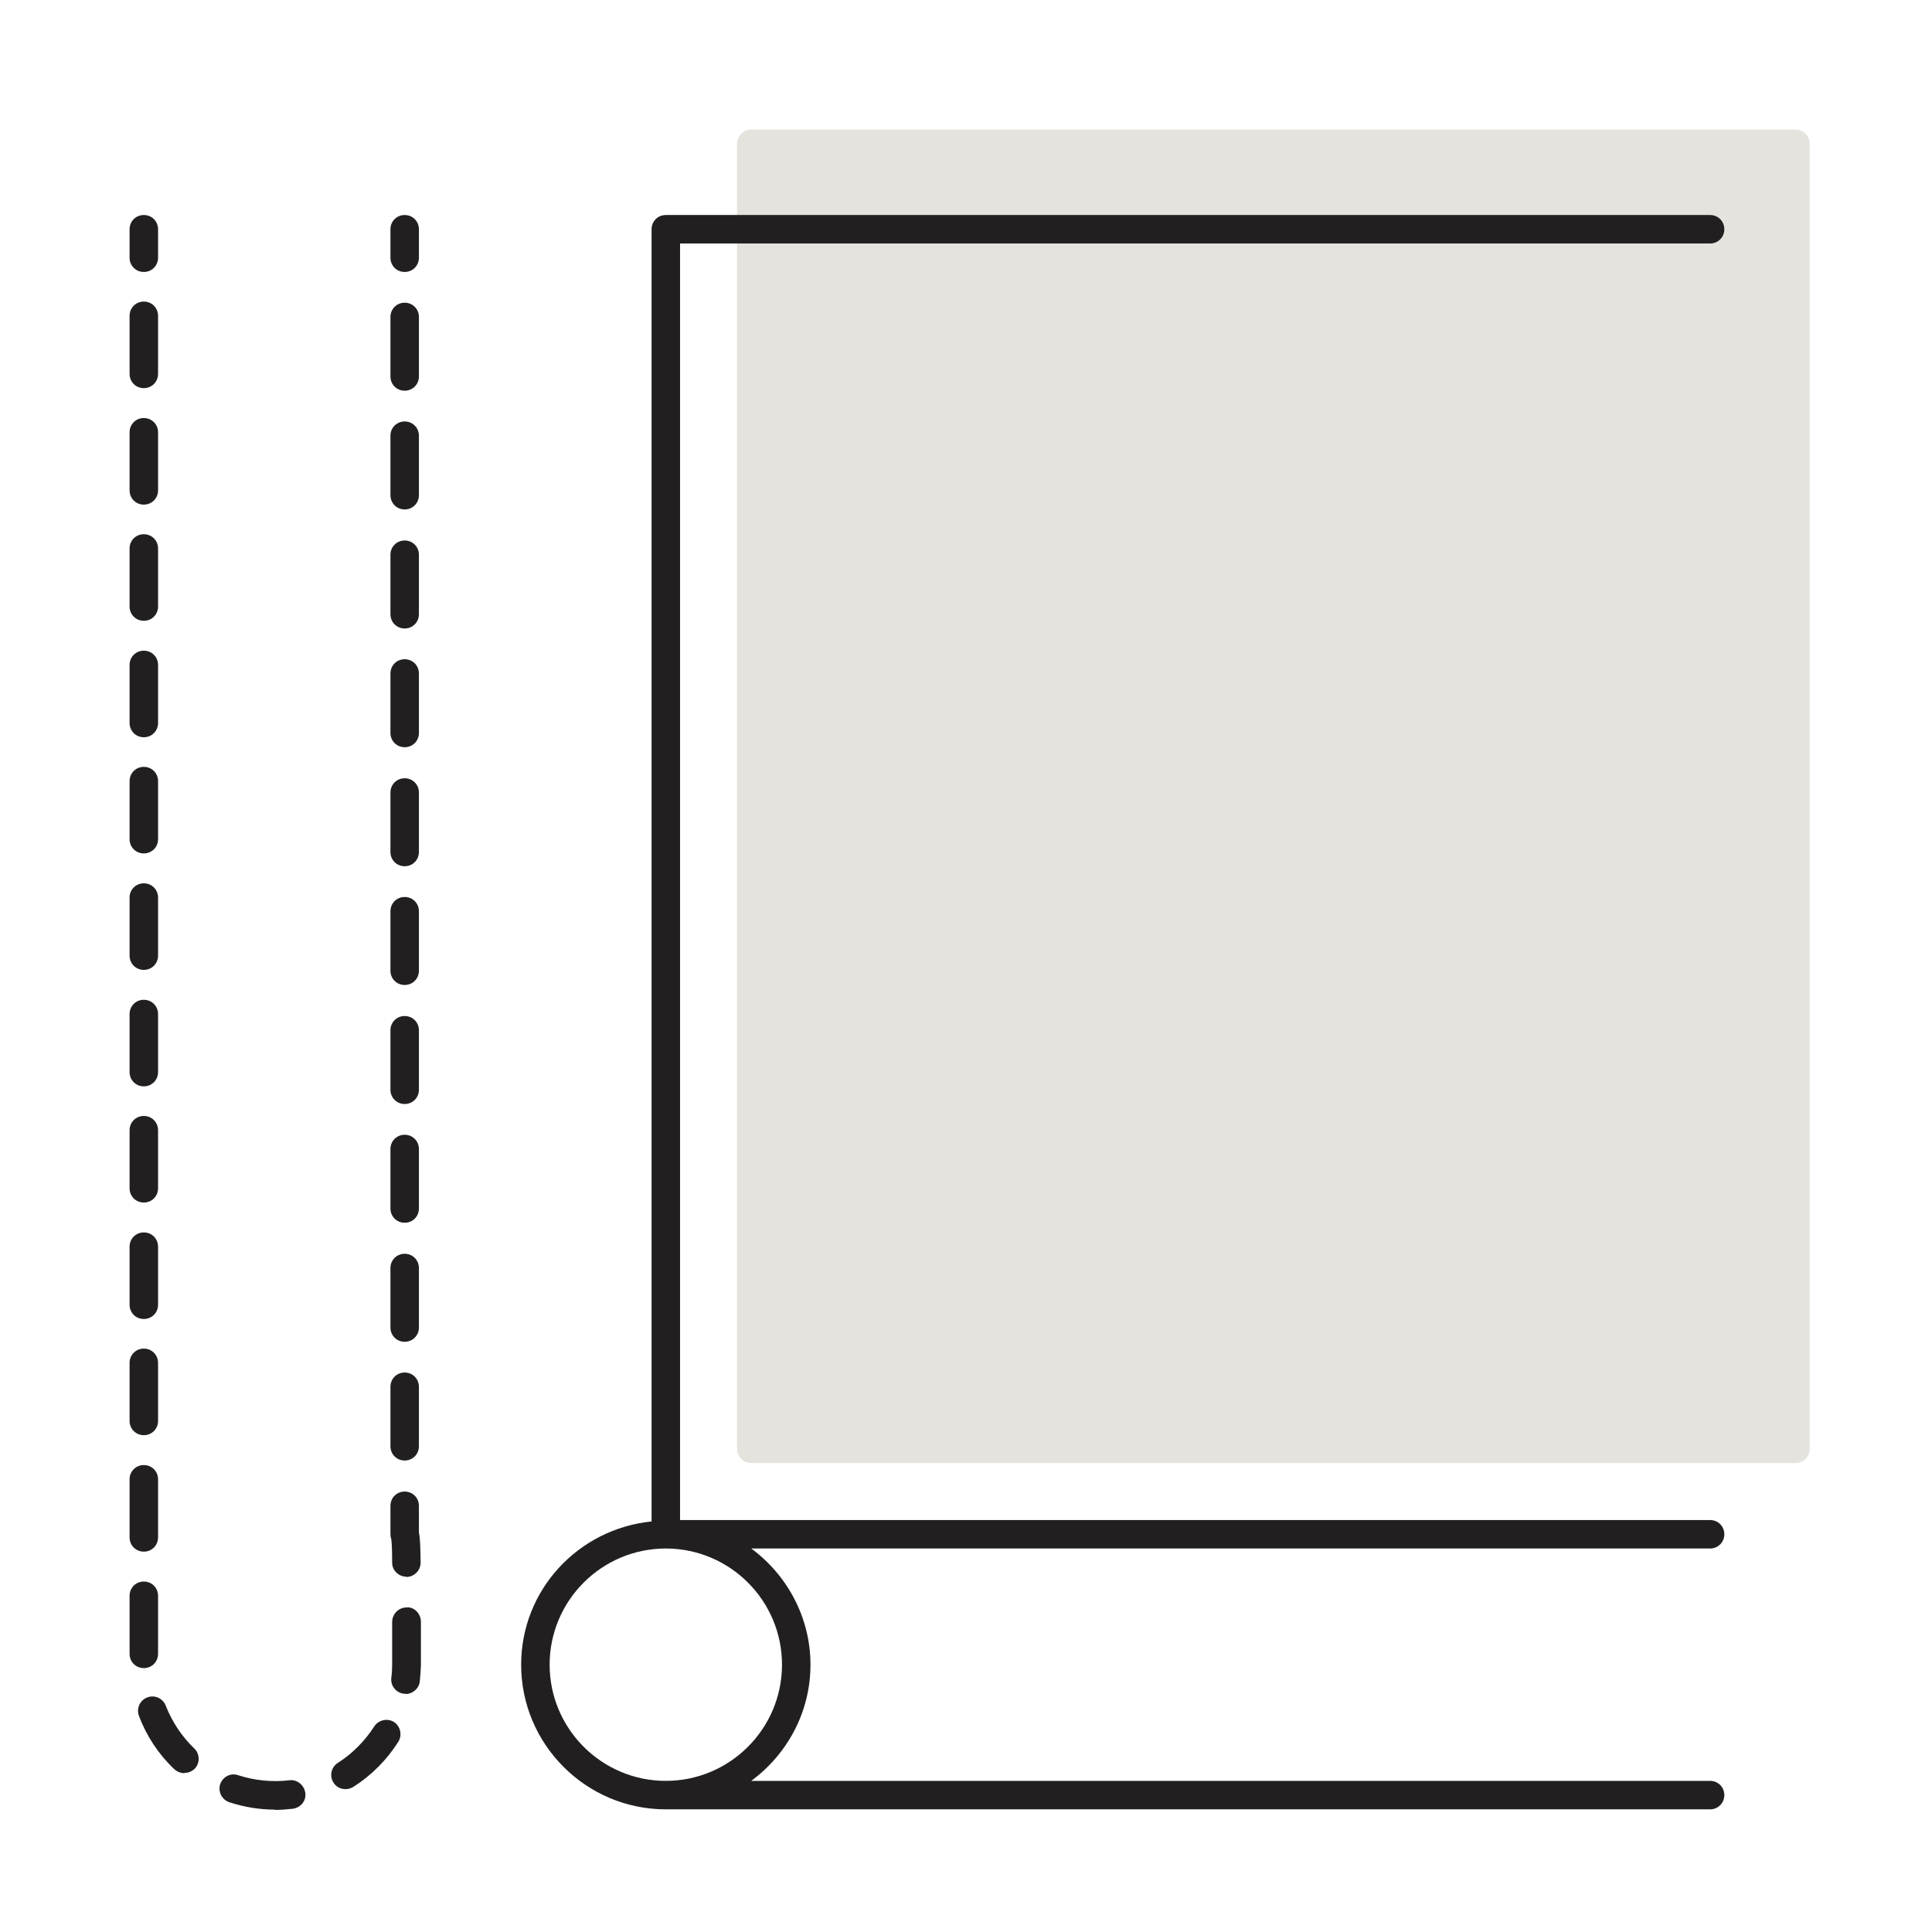
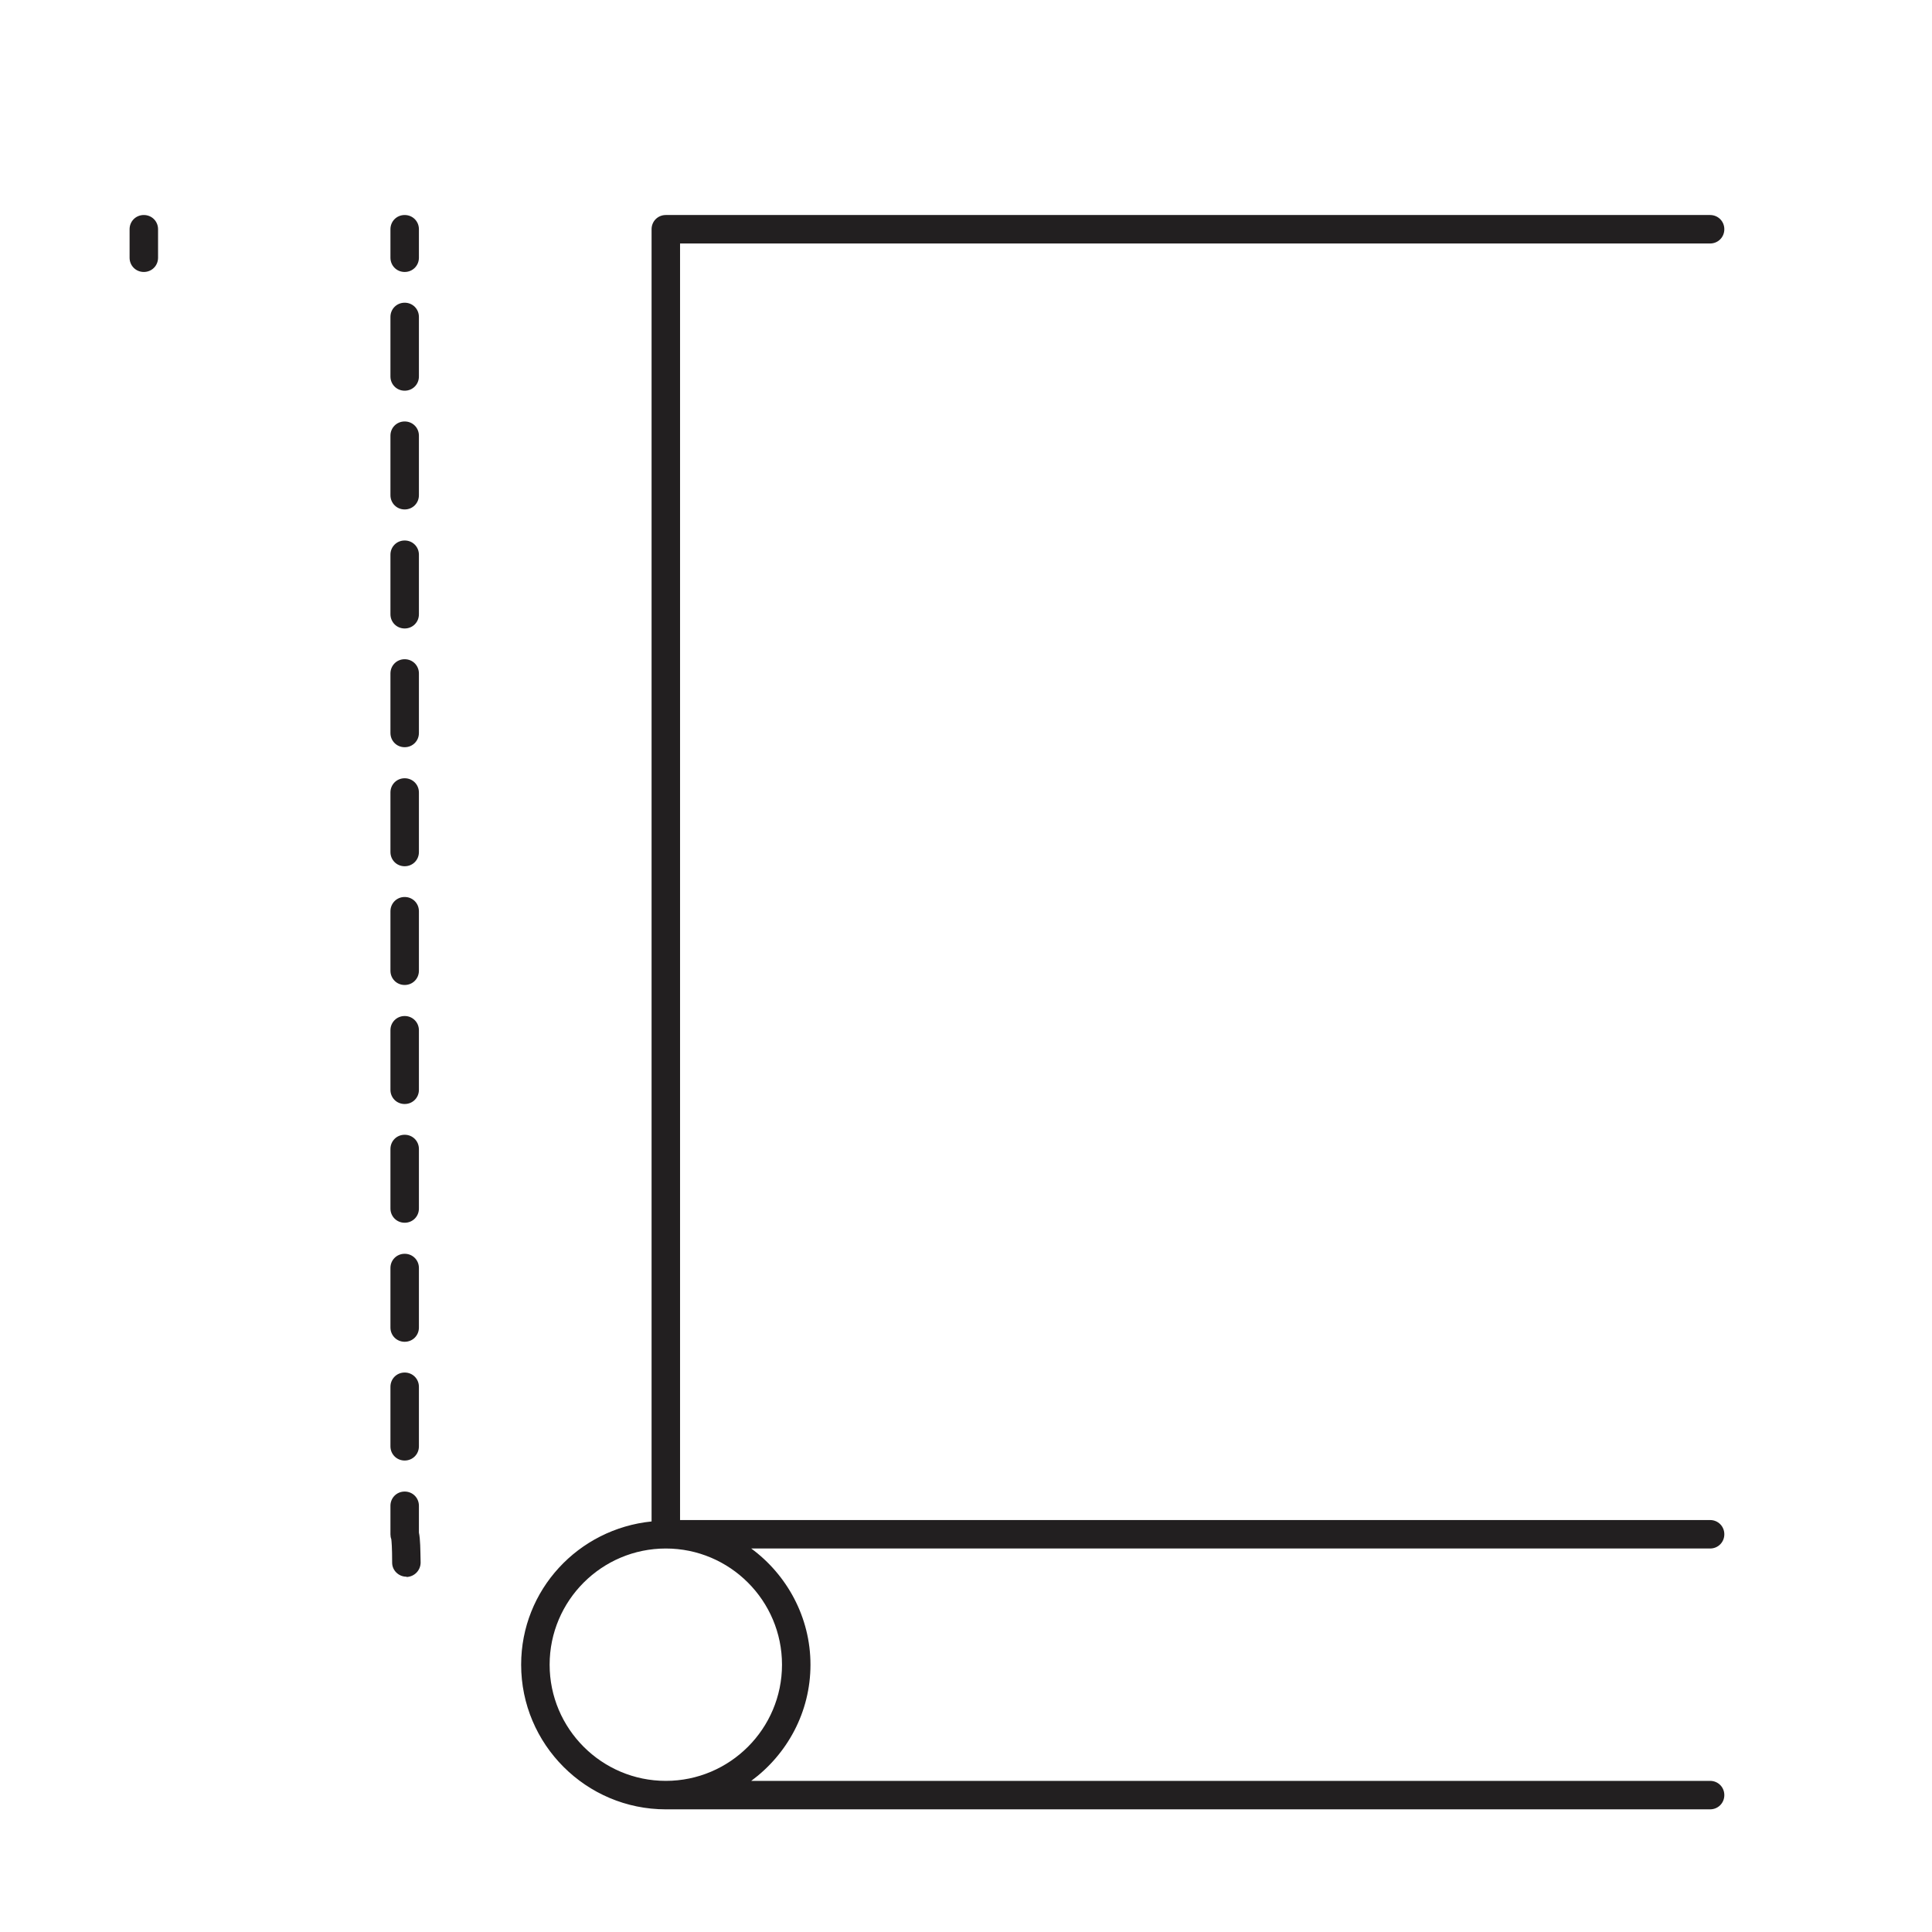
<svg xmlns="http://www.w3.org/2000/svg" width="164" height="164" viewBox="0 0 164 164" fill="none">
-   <path d="M152.414 11H63.77C63.103 11 62.562 11.541 62.562 12.209V122.987C62.562 123.654 63.103 124.195 63.77 124.195H152.414C153.082 124.195 153.623 123.654 153.623 122.987V12.209C153.623 11.541 153.082 11 152.414 11Z" fill="#E5E3DE" />
  <path d="M12.209 23.086C11.532 23.086 11 22.554 11 21.877V19.46C11 18.783 11.532 18.252 12.209 18.252C12.886 18.252 13.417 18.783 13.417 19.46V21.877C13.417 22.554 12.886 23.086 12.209 23.086Z" fill="#221F20" />
-   <path d="M23.352 153.612C22.023 153.612 20.718 153.394 19.461 152.983C18.832 152.766 18.494 152.089 18.687 151.461C18.905 150.832 19.557 150.47 20.21 150.687C21.612 151.146 23.111 151.291 24.561 151.122C25.19 151.026 25.818 151.509 25.915 152.186C26.012 152.863 25.528 153.443 24.851 153.539C24.368 153.588 23.86 153.636 23.352 153.636V153.612ZM29.323 151.872C28.912 151.872 28.526 151.678 28.308 151.316C27.945 150.76 28.115 150.01 28.671 149.648C29.904 148.874 30.967 147.787 31.765 146.554C32.127 145.998 32.877 145.829 33.433 146.167C33.989 146.53 34.158 147.279 33.82 147.835C32.853 149.382 31.523 150.711 30 151.678C29.807 151.799 29.565 151.872 29.348 151.872H29.323ZM15.641 150.518C15.351 150.518 15.037 150.397 14.795 150.18C13.466 148.923 12.426 147.352 11.798 145.66C11.556 145.031 11.87 144.33 12.499 144.088C13.127 143.847 13.828 144.161 14.07 144.789C14.602 146.143 15.424 147.4 16.487 148.415C16.971 148.874 16.995 149.648 16.536 150.131C16.294 150.373 15.98 150.494 15.665 150.494L15.641 150.518ZM34.424 143.774C34.424 143.774 34.327 143.774 34.279 143.774C33.626 143.702 33.143 143.097 33.215 142.445C33.264 142.082 33.288 141.72 33.288 141.357V137.659C33.312 136.982 33.844 136.45 34.521 136.45C35.149 136.378 35.729 136.982 35.729 137.659V141.381C35.705 141.84 35.681 142.3 35.633 142.735C35.56 143.339 35.028 143.798 34.424 143.798V143.774ZM12.209 141.599C11.532 141.599 11 141.067 11 140.39V135.459C11 134.782 11.532 134.251 12.209 134.251C12.886 134.251 13.417 134.782 13.417 135.459V140.39C13.417 141.067 12.886 141.599 12.209 141.599ZM12.209 131.713C11.532 131.713 11 131.181 11 130.504V125.573C11 124.896 11.532 124.364 12.209 124.364C12.886 124.364 13.417 124.896 13.417 125.573V130.504C13.417 131.181 12.886 131.713 12.209 131.713ZM12.209 121.826C11.532 121.826 11 121.295 11 120.618V115.687C11 115.01 11.532 114.478 12.209 114.478C12.886 114.478 13.417 115.01 13.417 115.687V120.618C13.417 121.295 12.886 121.826 12.209 121.826ZM12.209 111.964C11.532 111.964 11 111.433 11 110.756V105.825C11 105.148 11.532 104.616 12.209 104.616C12.886 104.616 13.417 105.148 13.417 105.825V110.756C13.417 111.433 12.886 111.964 12.209 111.964ZM12.209 102.078C11.532 102.078 11 101.547 11 100.87V95.939C11 95.262 11.532 94.73 12.209 94.73C12.886 94.73 13.417 95.262 13.417 95.939V100.87C13.417 101.547 12.886 102.078 12.209 102.078ZM12.209 92.216C11.532 92.216 11 91.684 11 91.008V86.077C11 85.4 11.532 84.868 12.209 84.868C12.886 84.868 13.417 85.4 13.417 86.077V91.008C13.417 91.684 12.886 92.216 12.209 92.216ZM12.209 82.33C11.532 82.33 11 81.798 11 81.122V76.191C11 75.514 11.532 74.982 12.209 74.982C12.886 74.982 13.417 75.514 13.417 76.191V81.122C13.417 81.798 12.886 82.33 12.209 82.33ZM12.209 72.444C11.532 72.444 11 71.912 11 71.235V66.304C11 65.628 11.532 65.096 12.209 65.096C12.886 65.096 13.417 65.628 13.417 66.304V71.235C13.417 71.912 12.886 72.444 12.209 72.444ZM12.209 62.582C11.532 62.582 11 62.05 11 61.373V56.443C11 55.766 11.532 55.234 12.209 55.234C12.886 55.234 13.417 55.766 13.417 56.443V61.373C13.417 62.05 12.886 62.582 12.209 62.582ZM12.209 52.696C11.532 52.696 11 52.164 11 51.487V46.556C11 45.88 11.532 45.348 12.209 45.348C12.886 45.348 13.417 45.88 13.417 46.556V51.487C13.417 52.164 12.886 52.696 12.209 52.696ZM12.209 42.834C11.532 42.834 11 42.302 11 41.625V36.694C11 36.017 11.532 35.486 12.209 35.486C12.886 35.486 13.417 36.017 13.417 36.694V41.625C13.417 42.302 12.886 42.834 12.209 42.834ZM12.209 32.948C11.532 32.948 11 32.416 11 31.739V26.808C11 26.131 11.532 25.6 12.209 25.6C12.886 25.6 13.417 26.131 13.417 26.808V31.739C13.417 32.416 12.886 32.948 12.209 32.948Z" fill="#221F20" />
  <path d="M34.496 133.84C33.844 133.84 33.288 133.308 33.288 132.655C33.288 131.35 33.239 130.842 33.215 130.649C33.167 130.528 33.143 130.383 33.143 130.238V127.821C33.143 127.144 33.675 126.612 34.352 126.612C35.028 126.612 35.56 127.144 35.56 127.821V130.093C35.681 130.673 35.681 131.495 35.705 132.631C35.705 133.308 35.173 133.84 34.521 133.864L34.496 133.84Z" fill="#221F20" />
  <path d="M34.352 123.978C33.675 123.978 33.143 123.446 33.143 122.769V117.717C33.143 117.04 33.675 116.509 34.352 116.509C35.028 116.509 35.56 117.04 35.56 117.717V122.769C35.56 123.446 35.028 123.978 34.352 123.978ZM34.352 113.898C33.675 113.898 33.143 113.366 33.143 112.69V107.638C33.143 106.961 33.675 106.429 34.352 106.429C35.028 106.429 35.56 106.961 35.56 107.638V112.69C35.56 113.366 35.028 113.898 34.352 113.898ZM34.352 103.794C33.675 103.794 33.143 103.263 33.143 102.586V97.534C33.143 96.857 33.675 96.326 34.352 96.326C35.028 96.326 35.56 96.857 35.56 97.534V102.586C35.56 103.263 35.028 103.794 34.352 103.794ZM34.352 93.715C33.675 93.715 33.143 93.183 33.143 92.506V87.454C33.143 86.778 33.675 86.246 34.352 86.246C35.028 86.246 35.56 86.778 35.56 87.454V92.506C35.56 93.183 35.028 93.715 34.352 93.715ZM34.352 83.611C33.675 83.611 33.143 83.079 33.143 82.403V77.351C33.143 76.674 33.675 76.142 34.352 76.142C35.028 76.142 35.56 76.674 35.56 77.351V82.403C35.56 83.079 35.028 83.611 34.352 83.611ZM34.352 73.532C33.675 73.532 33.143 73 33.143 72.323V67.271C33.143 66.594 33.675 66.063 34.352 66.063C35.028 66.063 35.56 66.594 35.56 67.271V72.323C35.56 73 35.028 73.532 34.352 73.532ZM34.352 63.428C33.675 63.428 33.143 62.896 33.143 62.219V57.168C33.143 56.491 33.675 55.959 34.352 55.959C35.028 55.959 35.56 56.491 35.56 57.168V62.219C35.56 62.896 35.028 63.428 34.352 63.428ZM34.352 53.349C33.675 53.349 33.143 52.817 33.143 52.14V47.088C33.143 46.411 33.675 45.88 34.352 45.88C35.028 45.88 35.56 46.411 35.56 47.088V52.14C35.56 52.817 35.028 53.349 34.352 53.349ZM34.352 43.245C33.675 43.245 33.143 42.713 33.143 42.036V36.984C33.143 36.308 33.675 35.776 34.352 35.776C35.028 35.776 35.56 36.308 35.56 36.984V42.036C35.56 42.713 35.028 43.245 34.352 43.245ZM34.352 33.165C33.675 33.165 33.143 32.633 33.143 31.957V26.905C33.143 26.228 33.675 25.696 34.352 25.696C35.028 25.696 35.56 26.228 35.56 26.905V31.957C35.56 32.633 35.028 33.165 34.352 33.165Z" fill="#221F20" />
  <path d="M34.352 23.086C33.675 23.086 33.143 22.554 33.143 21.877V19.46C33.143 18.783 33.675 18.252 34.352 18.252C35.028 18.252 35.56 18.783 35.56 19.46V21.877C35.56 22.554 35.028 23.086 34.352 23.086Z" fill="#221F20" />
  <path d="M146.371 130.238C146.371 129.561 145.839 129.03 145.162 129.03H57.727V20.669H145.162C145.839 20.669 146.371 20.137 146.371 19.46C146.371 18.783 145.839 18.252 145.162 18.252H56.518C55.841 18.252 55.31 18.783 55.31 19.46V129.15C49.097 129.779 44.238 134.952 44.238 141.309C44.238 148.077 49.75 153.588 56.518 153.588H145.162C145.839 153.588 146.371 153.056 146.371 152.379C146.371 151.702 145.839 151.171 145.162 151.171H63.77C66.816 148.923 68.798 145.345 68.798 141.309C68.798 137.272 66.792 133.67 63.77 131.447H145.162C145.839 131.447 146.371 130.915 146.371 130.238ZM66.381 141.309C66.381 146.747 61.957 151.171 56.518 151.171C51.079 151.171 46.656 146.747 46.656 141.309C46.656 135.87 51.079 131.447 56.518 131.447C61.957 131.447 66.381 135.87 66.381 141.309Z" fill="#221F20" />
</svg>